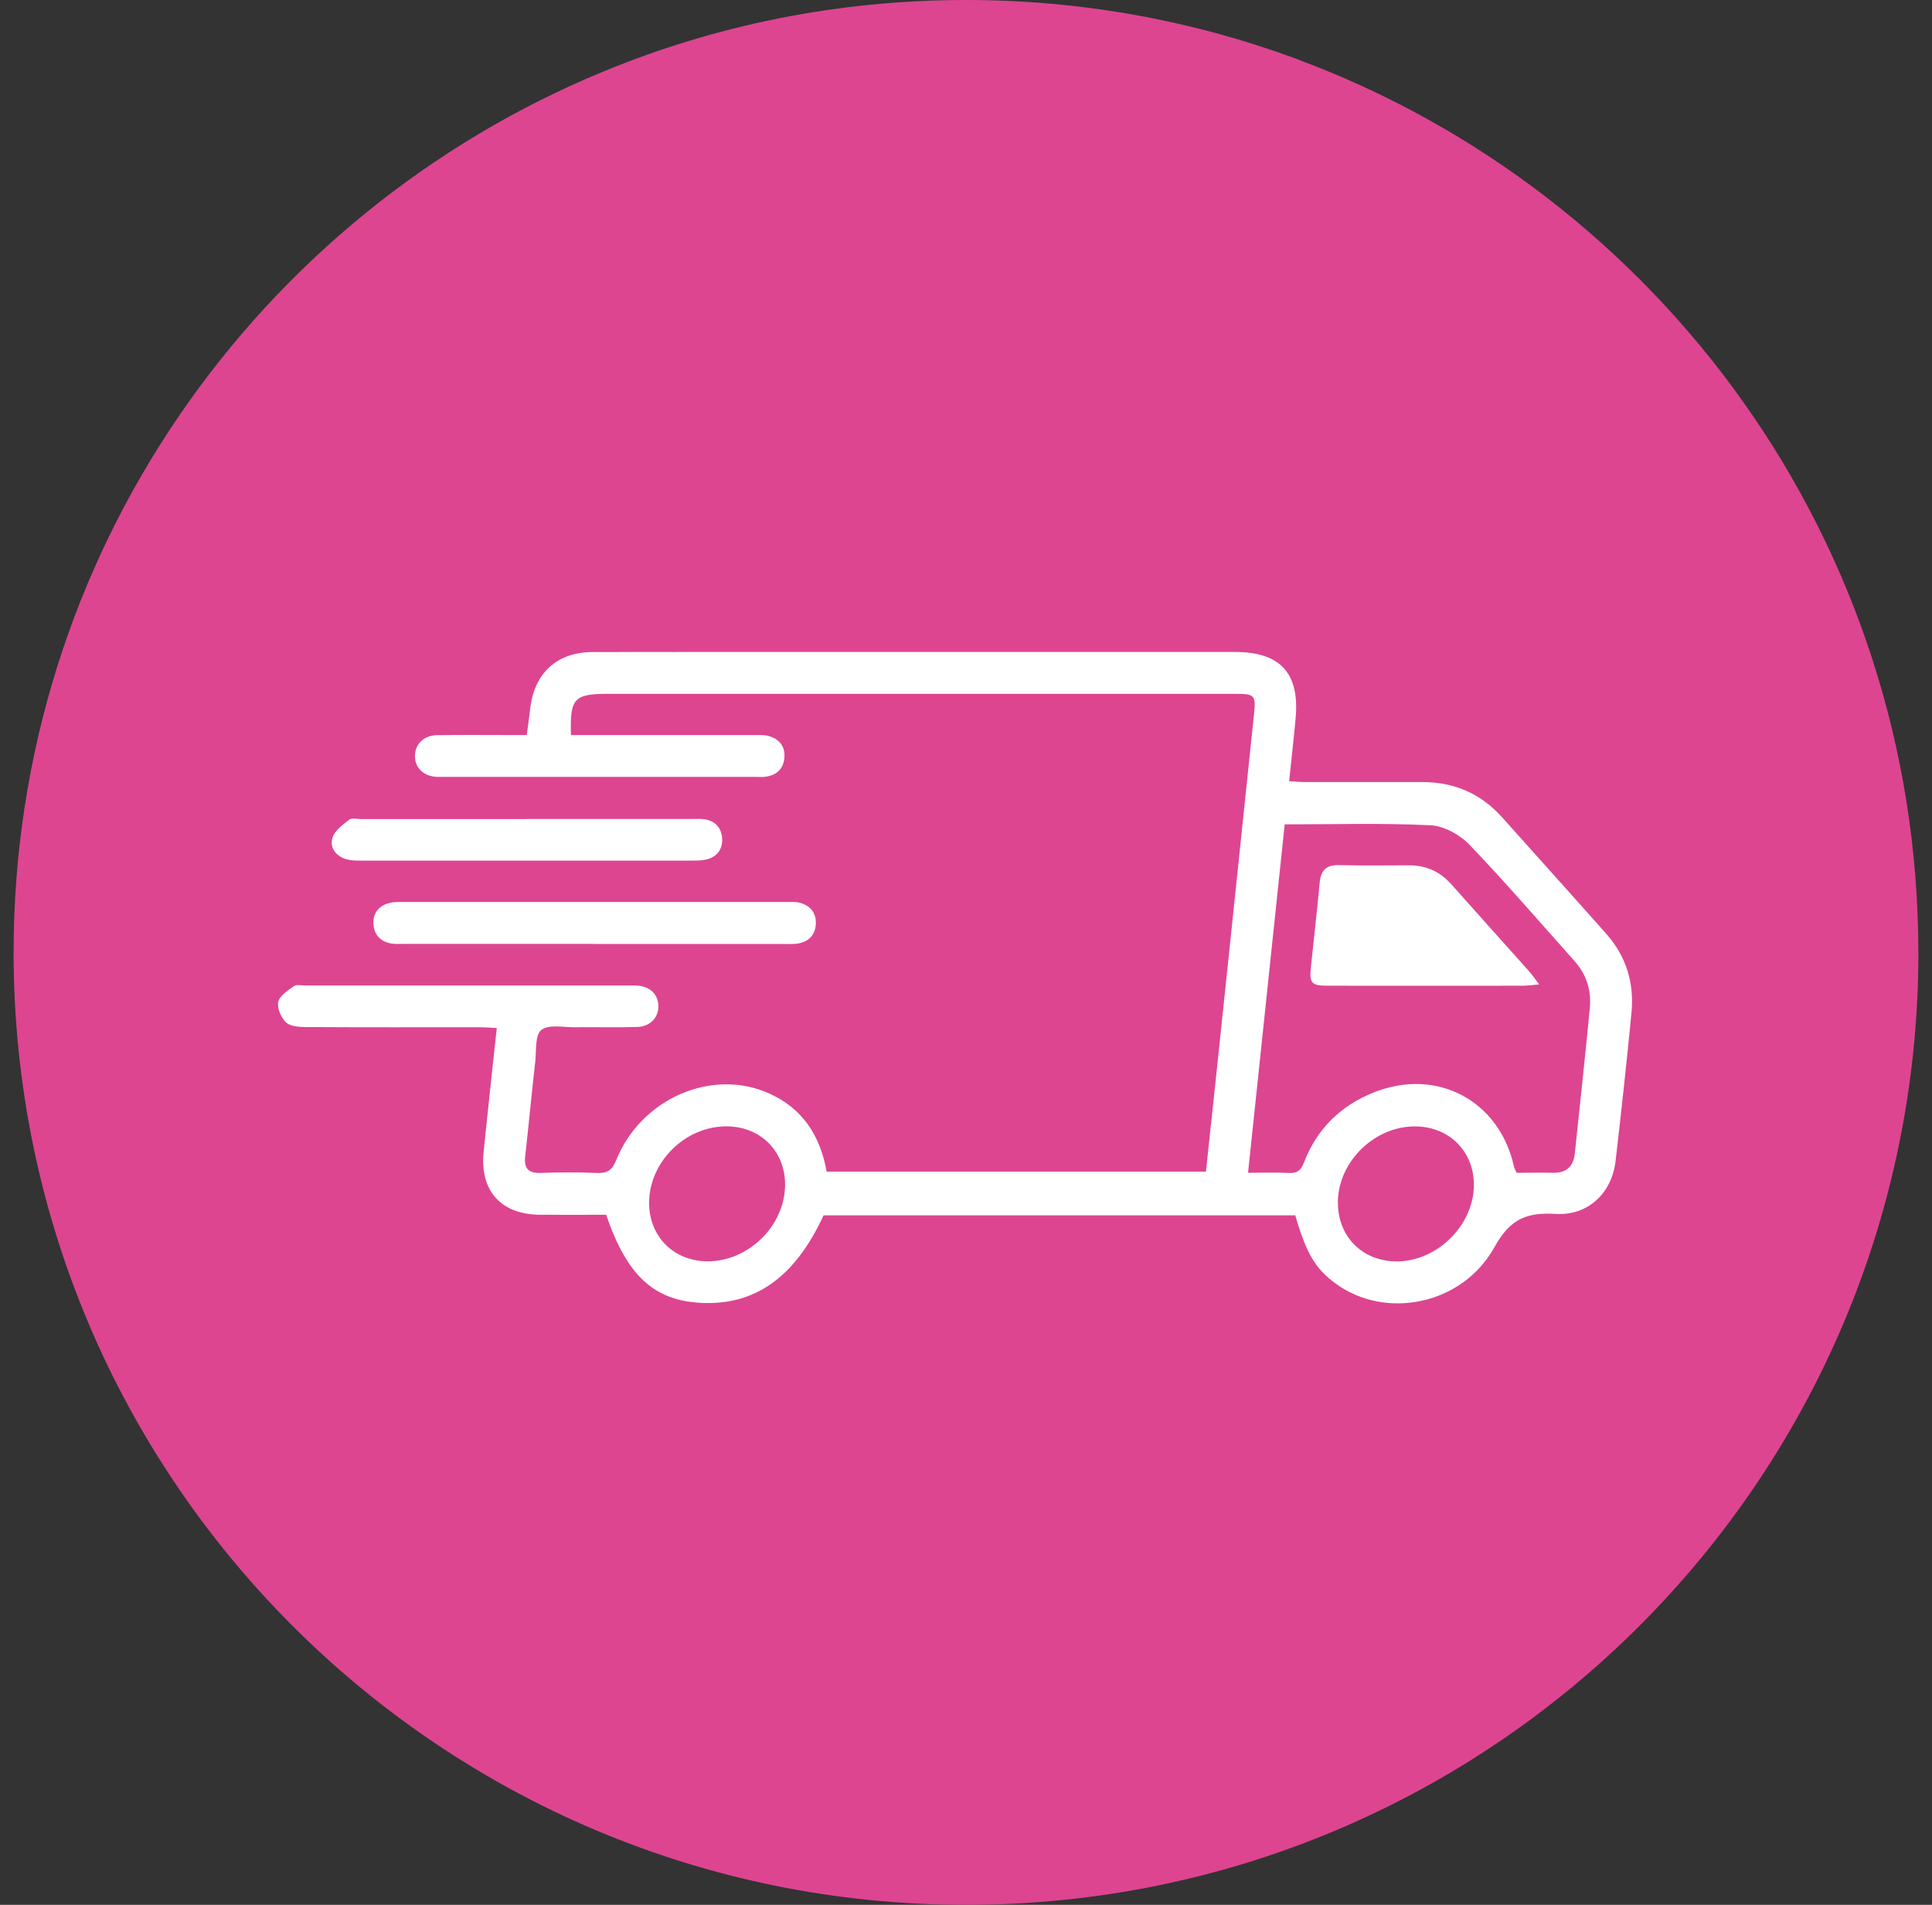
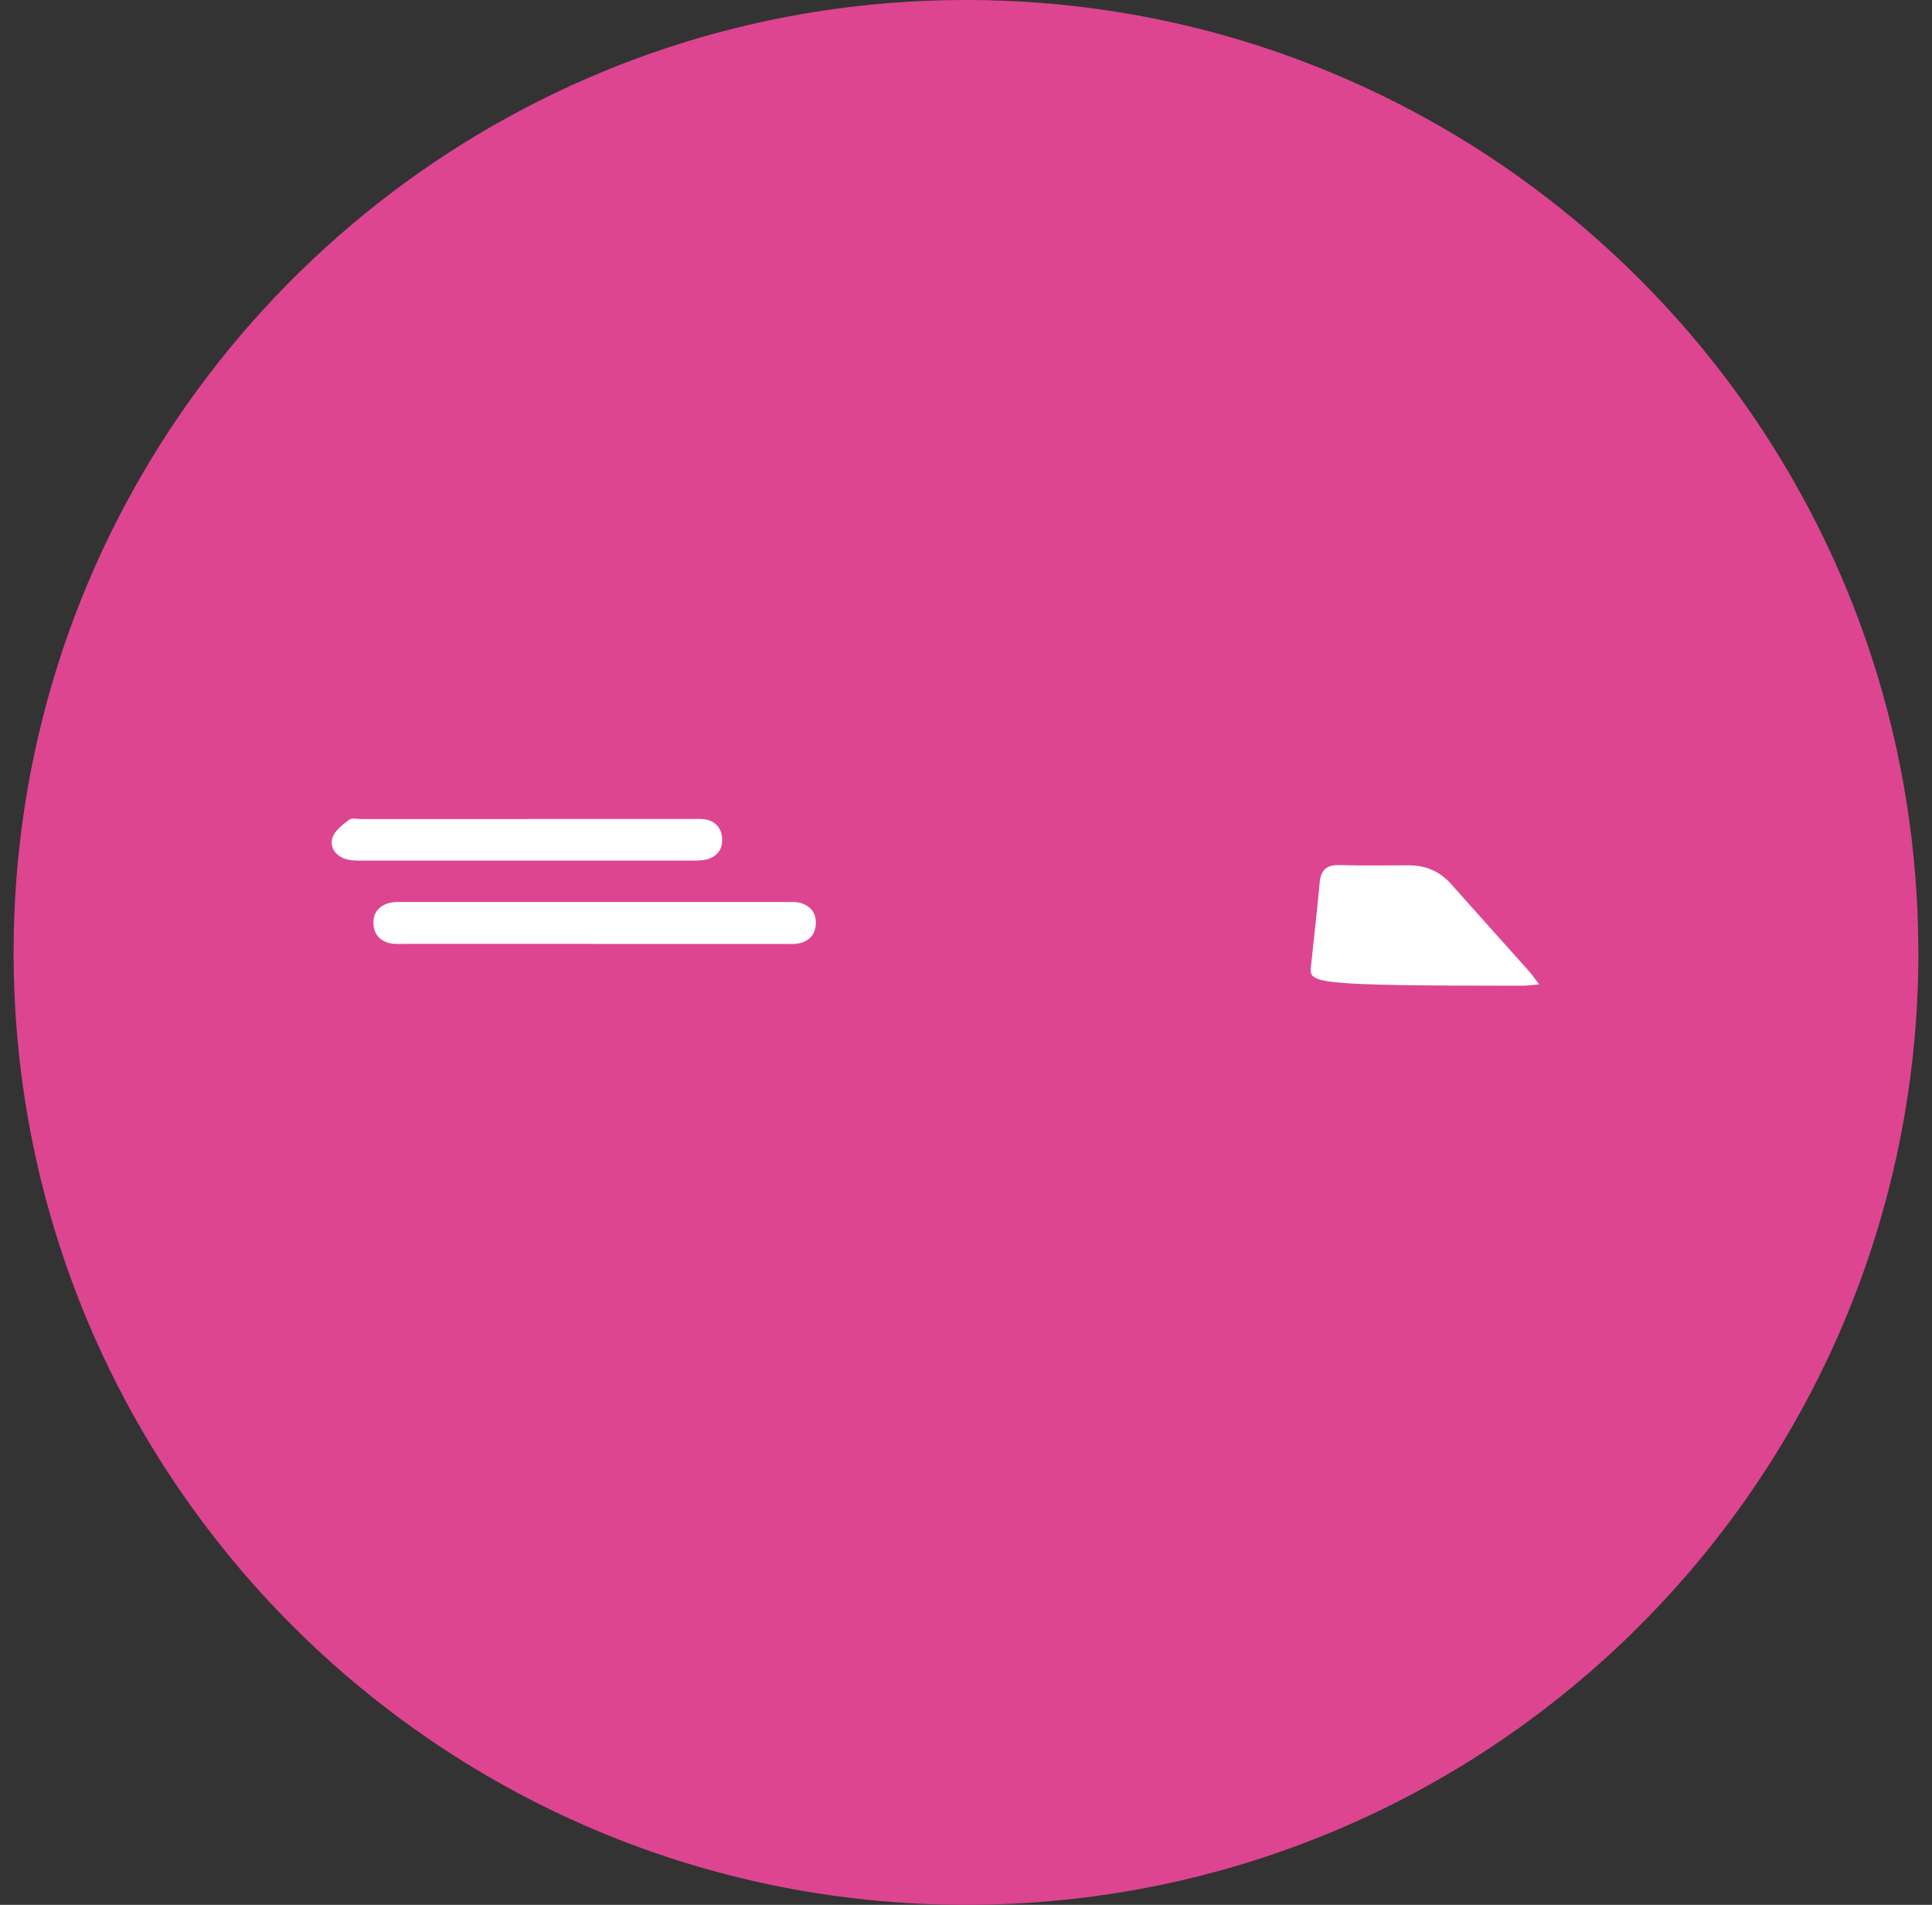
<svg xmlns="http://www.w3.org/2000/svg" width="71" height="70" viewBox="0 0 71 70" fill="none">
  <rect x="0" y="0" width="71" height="70" fill="#333333" stroke="none" />
  <g clip-path="url(#clip0_1477_16488)">
    <path d="M70.5 35C70.5 54.33 54.83 70 35.5 70C16.17 70 0.5 54.33 0.5 35C0.5 20.391 9.452 7.873 22.169 2.63C26.277 0.933 30.779 0 35.5 0C39.772 0 43.863 0.765 47.648 2.165V2.168C60.989 7.106 70.498 19.942 70.498 35H70.5Z" fill="#DD4591" />
-     <path d="M47.602 44.661H30.266C29.223 46.926 27.757 47.974 25.78 47.88C24.036 47.796 23.041 46.883 22.276 44.641C21.477 44.641 20.666 44.646 19.855 44.641C18.407 44.633 17.624 43.758 17.774 42.31C17.927 40.818 18.09 39.326 18.256 37.778C18.017 37.767 17.815 37.749 17.613 37.749C15.486 37.749 13.359 37.755 11.232 37.742C10.985 37.742 10.664 37.719 10.508 37.568C10.327 37.392 10.176 37.043 10.227 36.813C10.278 36.589 10.579 36.4 10.801 36.239C10.896 36.173 11.069 36.214 11.207 36.214C15.168 36.214 19.126 36.214 23.087 36.214C23.191 36.214 23.293 36.212 23.398 36.217C23.87 36.245 24.171 36.517 24.194 36.936C24.217 37.372 23.913 37.721 23.426 37.739C22.666 37.765 21.903 37.739 21.143 37.749C20.715 37.755 20.169 37.635 19.894 37.849C19.656 38.032 19.715 38.611 19.669 39.02C19.539 40.17 19.432 41.325 19.302 42.475C19.251 42.919 19.394 43.118 19.863 43.103C20.554 43.08 21.248 43.075 21.936 43.105C22.324 43.123 22.495 43.001 22.646 42.631C23.561 40.361 26.178 39.234 28.279 40.188C29.494 40.739 30.144 41.733 30.379 43.057H44.317C44.439 41.917 44.564 40.772 44.684 39.627C45.151 35.173 45.62 30.72 46.082 26.265C46.158 25.538 46.112 25.497 45.38 25.497C37.703 25.497 30.027 25.497 22.347 25.497C21.095 25.497 20.939 25.663 20.983 27.012C21.182 27.012 21.383 27.012 21.582 27.012C23.64 27.012 25.698 27.012 27.754 27.012C27.925 27.012 28.106 27.004 28.267 27.053C28.642 27.162 28.853 27.43 28.828 27.823C28.802 28.236 28.558 28.484 28.142 28.542C28.022 28.56 27.899 28.55 27.78 28.55C23.959 28.55 20.136 28.55 16.315 28.55C16.229 28.55 16.142 28.552 16.055 28.55C15.563 28.522 15.249 28.221 15.249 27.785C15.249 27.351 15.568 27.025 16.055 27.017C16.953 27.002 17.853 27.012 18.753 27.012C18.942 27.012 19.128 27.012 19.358 27.012C19.404 26.657 19.452 26.339 19.488 26.017C19.641 24.727 20.475 23.964 21.781 23.962C25.221 23.954 28.662 23.959 32.103 23.959C36.53 23.959 40.955 23.959 45.383 23.959C47.046 23.959 47.76 24.732 47.615 26.38C47.548 27.134 47.459 27.889 47.375 28.708C47.602 28.721 47.783 28.739 47.964 28.739C49.4 28.739 50.833 28.741 52.269 28.739C53.442 28.739 54.422 29.162 55.205 30.039C56.483 31.47 57.77 32.893 59.043 34.332C59.767 35.153 60.061 36.135 59.956 37.214C59.78 39.037 59.581 40.861 59.37 42.679C59.232 43.843 58.36 44.676 57.189 44.61C56.128 44.549 55.508 44.768 54.924 45.824C53.736 47.969 50.91 48.507 49.084 47.168C48.339 46.623 48.015 46.079 47.597 44.654L47.602 44.661ZM47.212 30.294C46.763 34.572 46.316 38.805 45.865 43.098C46.406 43.098 46.888 43.08 47.365 43.105C47.676 43.121 47.808 43.008 47.921 42.718C48.392 41.493 49.26 40.636 50.474 40.149C52.805 39.216 55.103 40.438 55.643 42.886C55.659 42.95 55.694 43.008 55.733 43.098C56.184 43.098 56.633 43.09 57.079 43.098C57.566 43.108 57.822 42.861 57.873 42.396C58.061 40.608 58.255 38.823 58.426 37.033C58.487 36.388 58.296 35.801 57.857 35.311C56.58 33.88 55.327 32.424 54.001 31.042C53.649 30.674 53.065 30.351 52.573 30.328C50.815 30.241 49.053 30.294 47.212 30.294ZM26.701 41.392C25.191 41.386 23.87 42.682 23.855 44.182C23.842 45.429 24.752 46.347 26.002 46.352C27.502 46.357 28.838 45.049 28.851 43.557C28.864 42.312 27.953 41.394 26.701 41.392ZM49.168 44.156C49.147 45.411 50.032 46.329 51.285 46.355C52.769 46.383 54.136 45.067 54.164 43.587C54.187 42.343 53.287 41.414 52.037 41.394C50.537 41.368 49.191 42.664 49.165 44.159L49.168 44.156Z" fill="white" />
    <path d="M21.824 34.686C19.509 34.686 17.19 34.686 14.874 34.686C14.701 34.686 14.525 34.702 14.357 34.669C13.971 34.592 13.744 34.34 13.724 33.952C13.704 33.562 13.913 33.291 14.293 33.187C14.456 33.141 14.634 33.146 14.805 33.146C19.509 33.146 24.209 33.146 28.912 33.146C29.068 33.146 29.228 33.136 29.376 33.171C29.777 33.273 30.004 33.544 29.981 33.962C29.96 34.352 29.726 34.6 29.34 34.671C29.172 34.702 28.996 34.689 28.823 34.689C26.489 34.689 24.155 34.689 21.822 34.689L21.824 34.686Z" fill="white" />
    <path d="M19.358 30.096C21.38 30.096 23.403 30.096 25.425 30.096C25.581 30.096 25.739 30.085 25.892 30.108C26.29 30.167 26.512 30.427 26.538 30.807C26.563 31.192 26.367 31.475 25.982 31.58C25.818 31.623 25.64 31.623 25.469 31.626C21.388 31.626 17.31 31.626 13.229 31.626C13.058 31.626 12.88 31.621 12.716 31.572C12.334 31.455 12.107 31.139 12.219 30.784C12.301 30.521 12.594 30.307 12.831 30.124C12.931 30.047 13.132 30.101 13.288 30.101C15.31 30.101 17.333 30.101 19.355 30.101L19.358 30.096Z" fill="white" />
-     <path d="M56.564 36.176C56.284 36.199 56.123 36.224 55.96 36.224C53.575 36.224 51.193 36.227 48.808 36.224C48.188 36.224 48.112 36.132 48.176 35.528C48.283 34.498 48.403 33.467 48.497 32.437C48.54 31.965 48.752 31.776 49.232 31.791C50.078 31.817 50.925 31.799 51.772 31.799C52.392 31.799 52.912 32.019 53.328 32.488C54.279 33.559 55.24 34.625 56.194 35.694C56.301 35.816 56.393 35.951 56.564 36.176Z" fill="white" />
+     <path d="M56.564 36.176C56.284 36.199 56.123 36.224 55.96 36.224C48.188 36.224 48.112 36.132 48.176 35.528C48.283 34.498 48.403 33.467 48.497 32.437C48.54 31.965 48.752 31.776 49.232 31.791C50.078 31.817 50.925 31.799 51.772 31.799C52.392 31.799 52.912 32.019 53.328 32.488C54.279 33.559 55.24 34.625 56.194 35.694C56.301 35.816 56.393 35.951 56.564 36.176Z" fill="white" />
  </g>
  <defs>
    <clipPath id="clip0_1477_16488">
      <rect width="70" height="70" fill="white" transform="translate(0.5)" />
    </clipPath>
  </defs>
</svg>